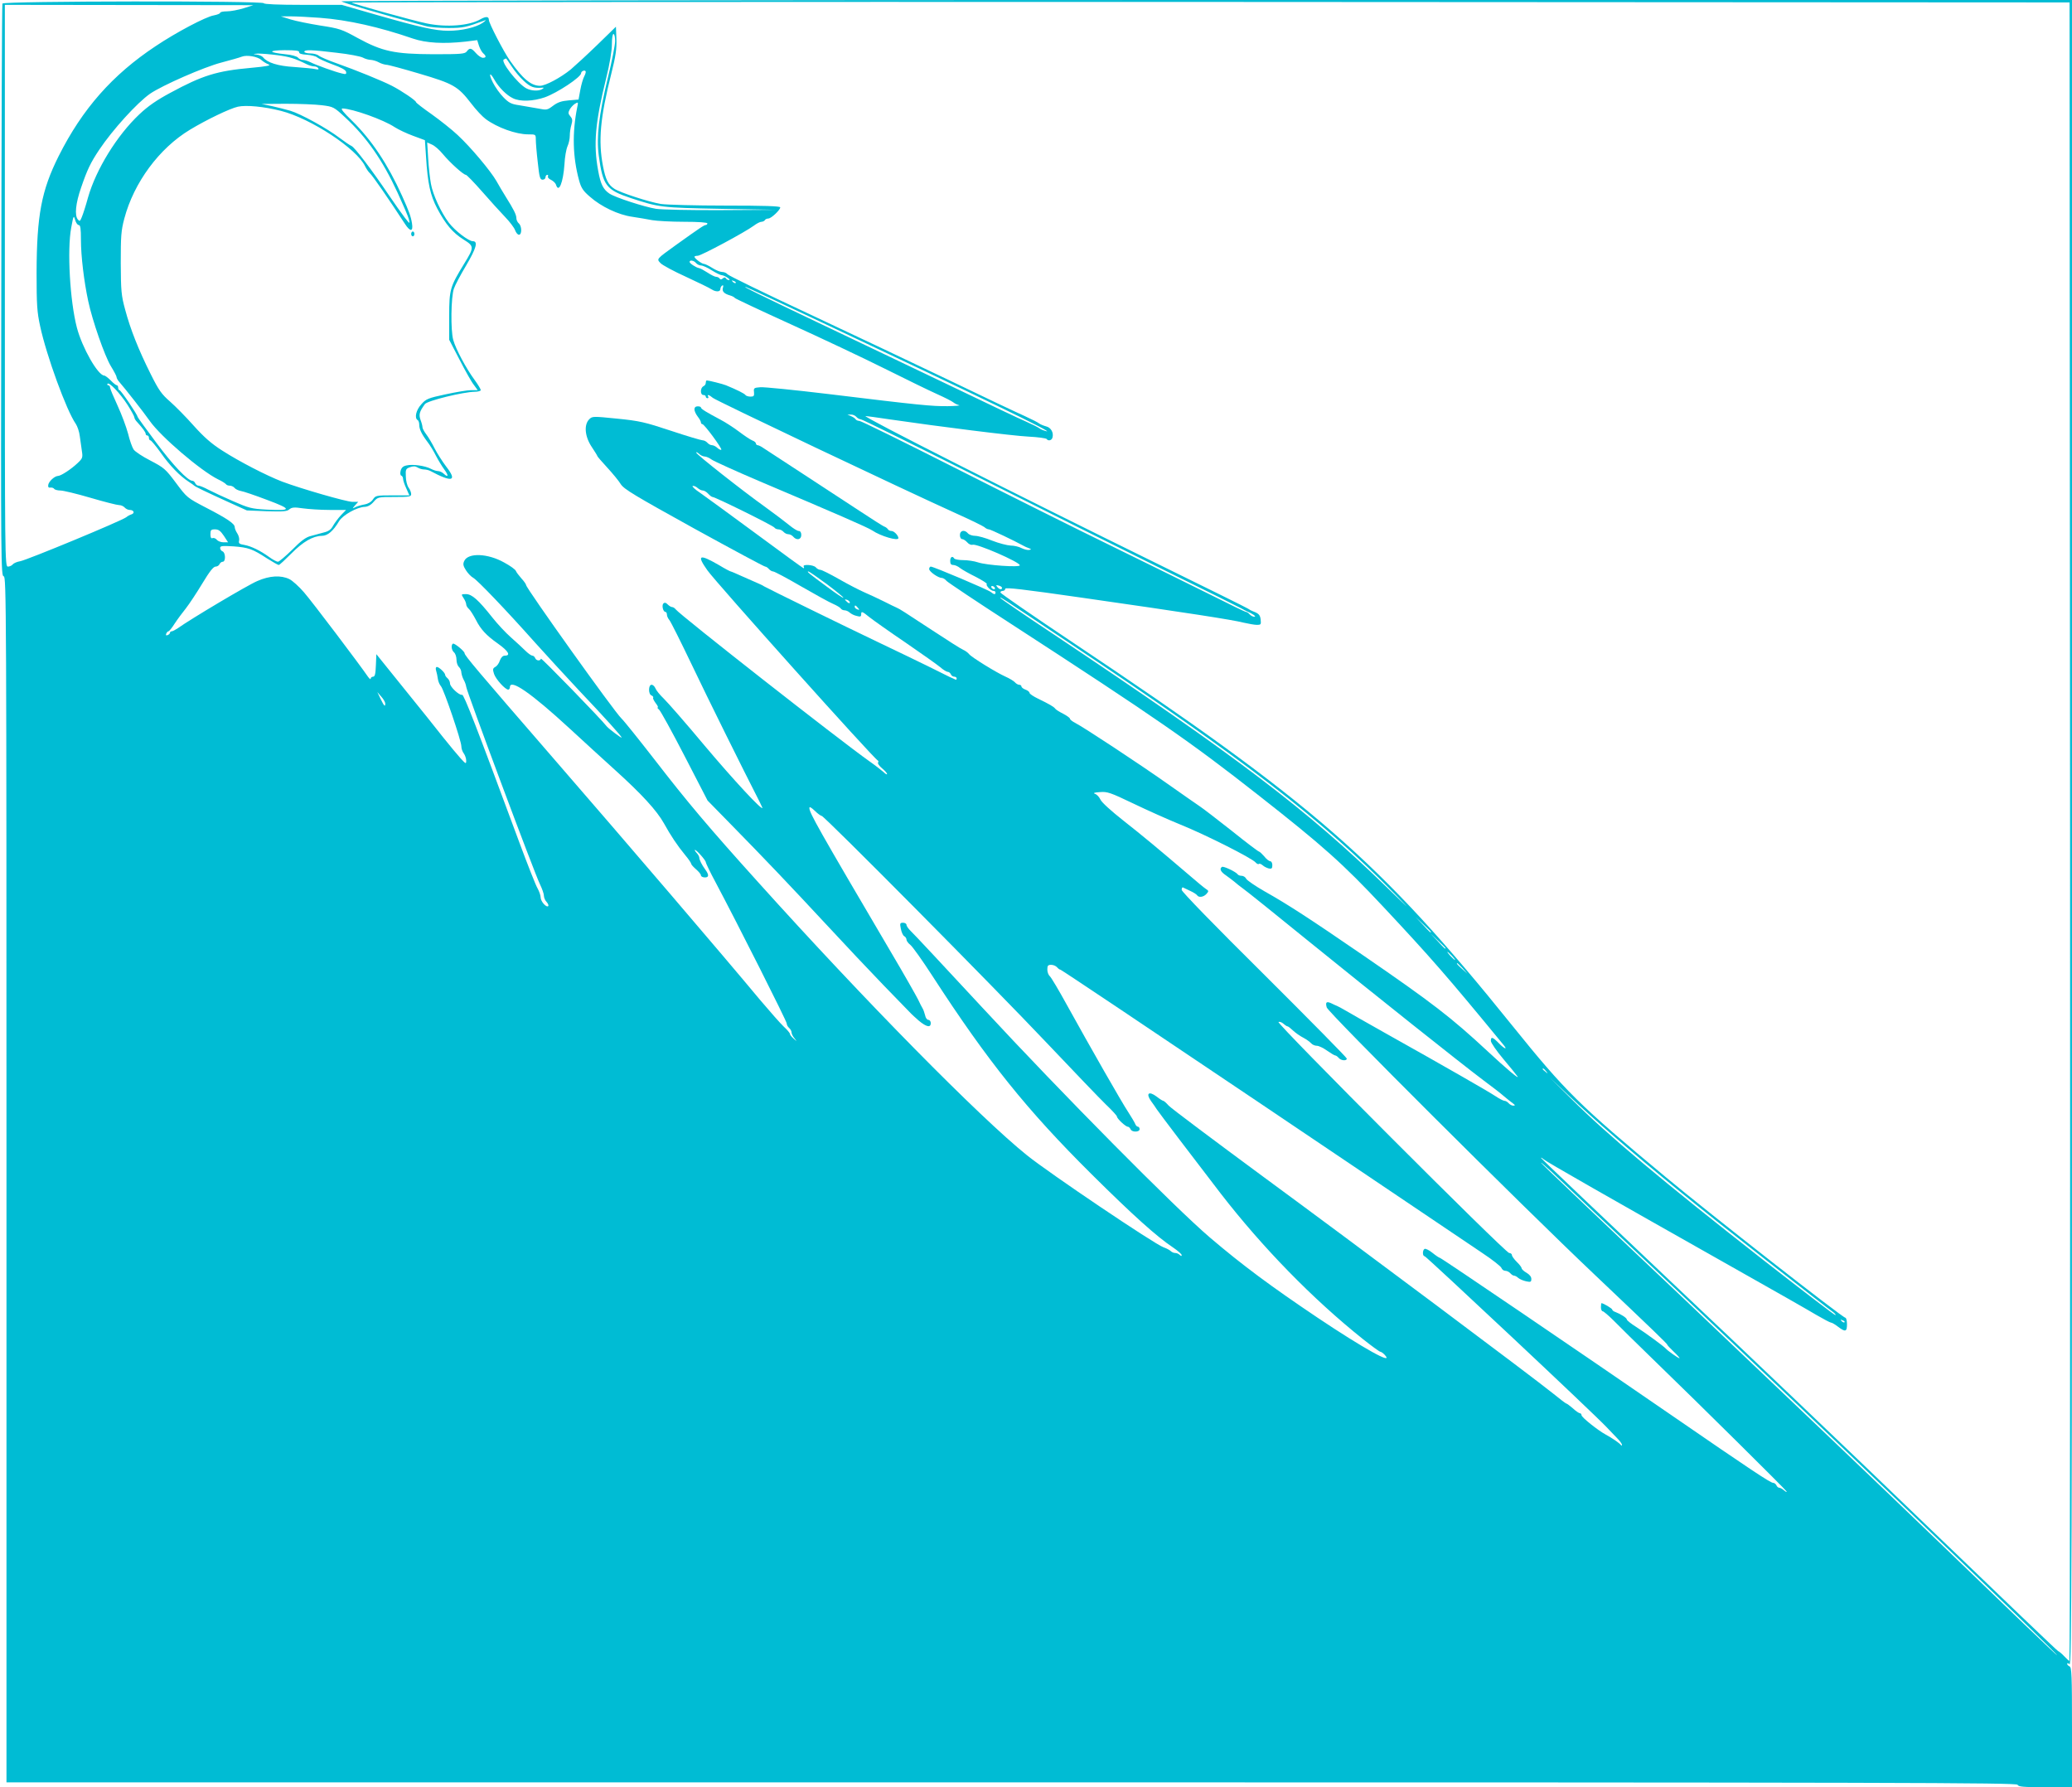
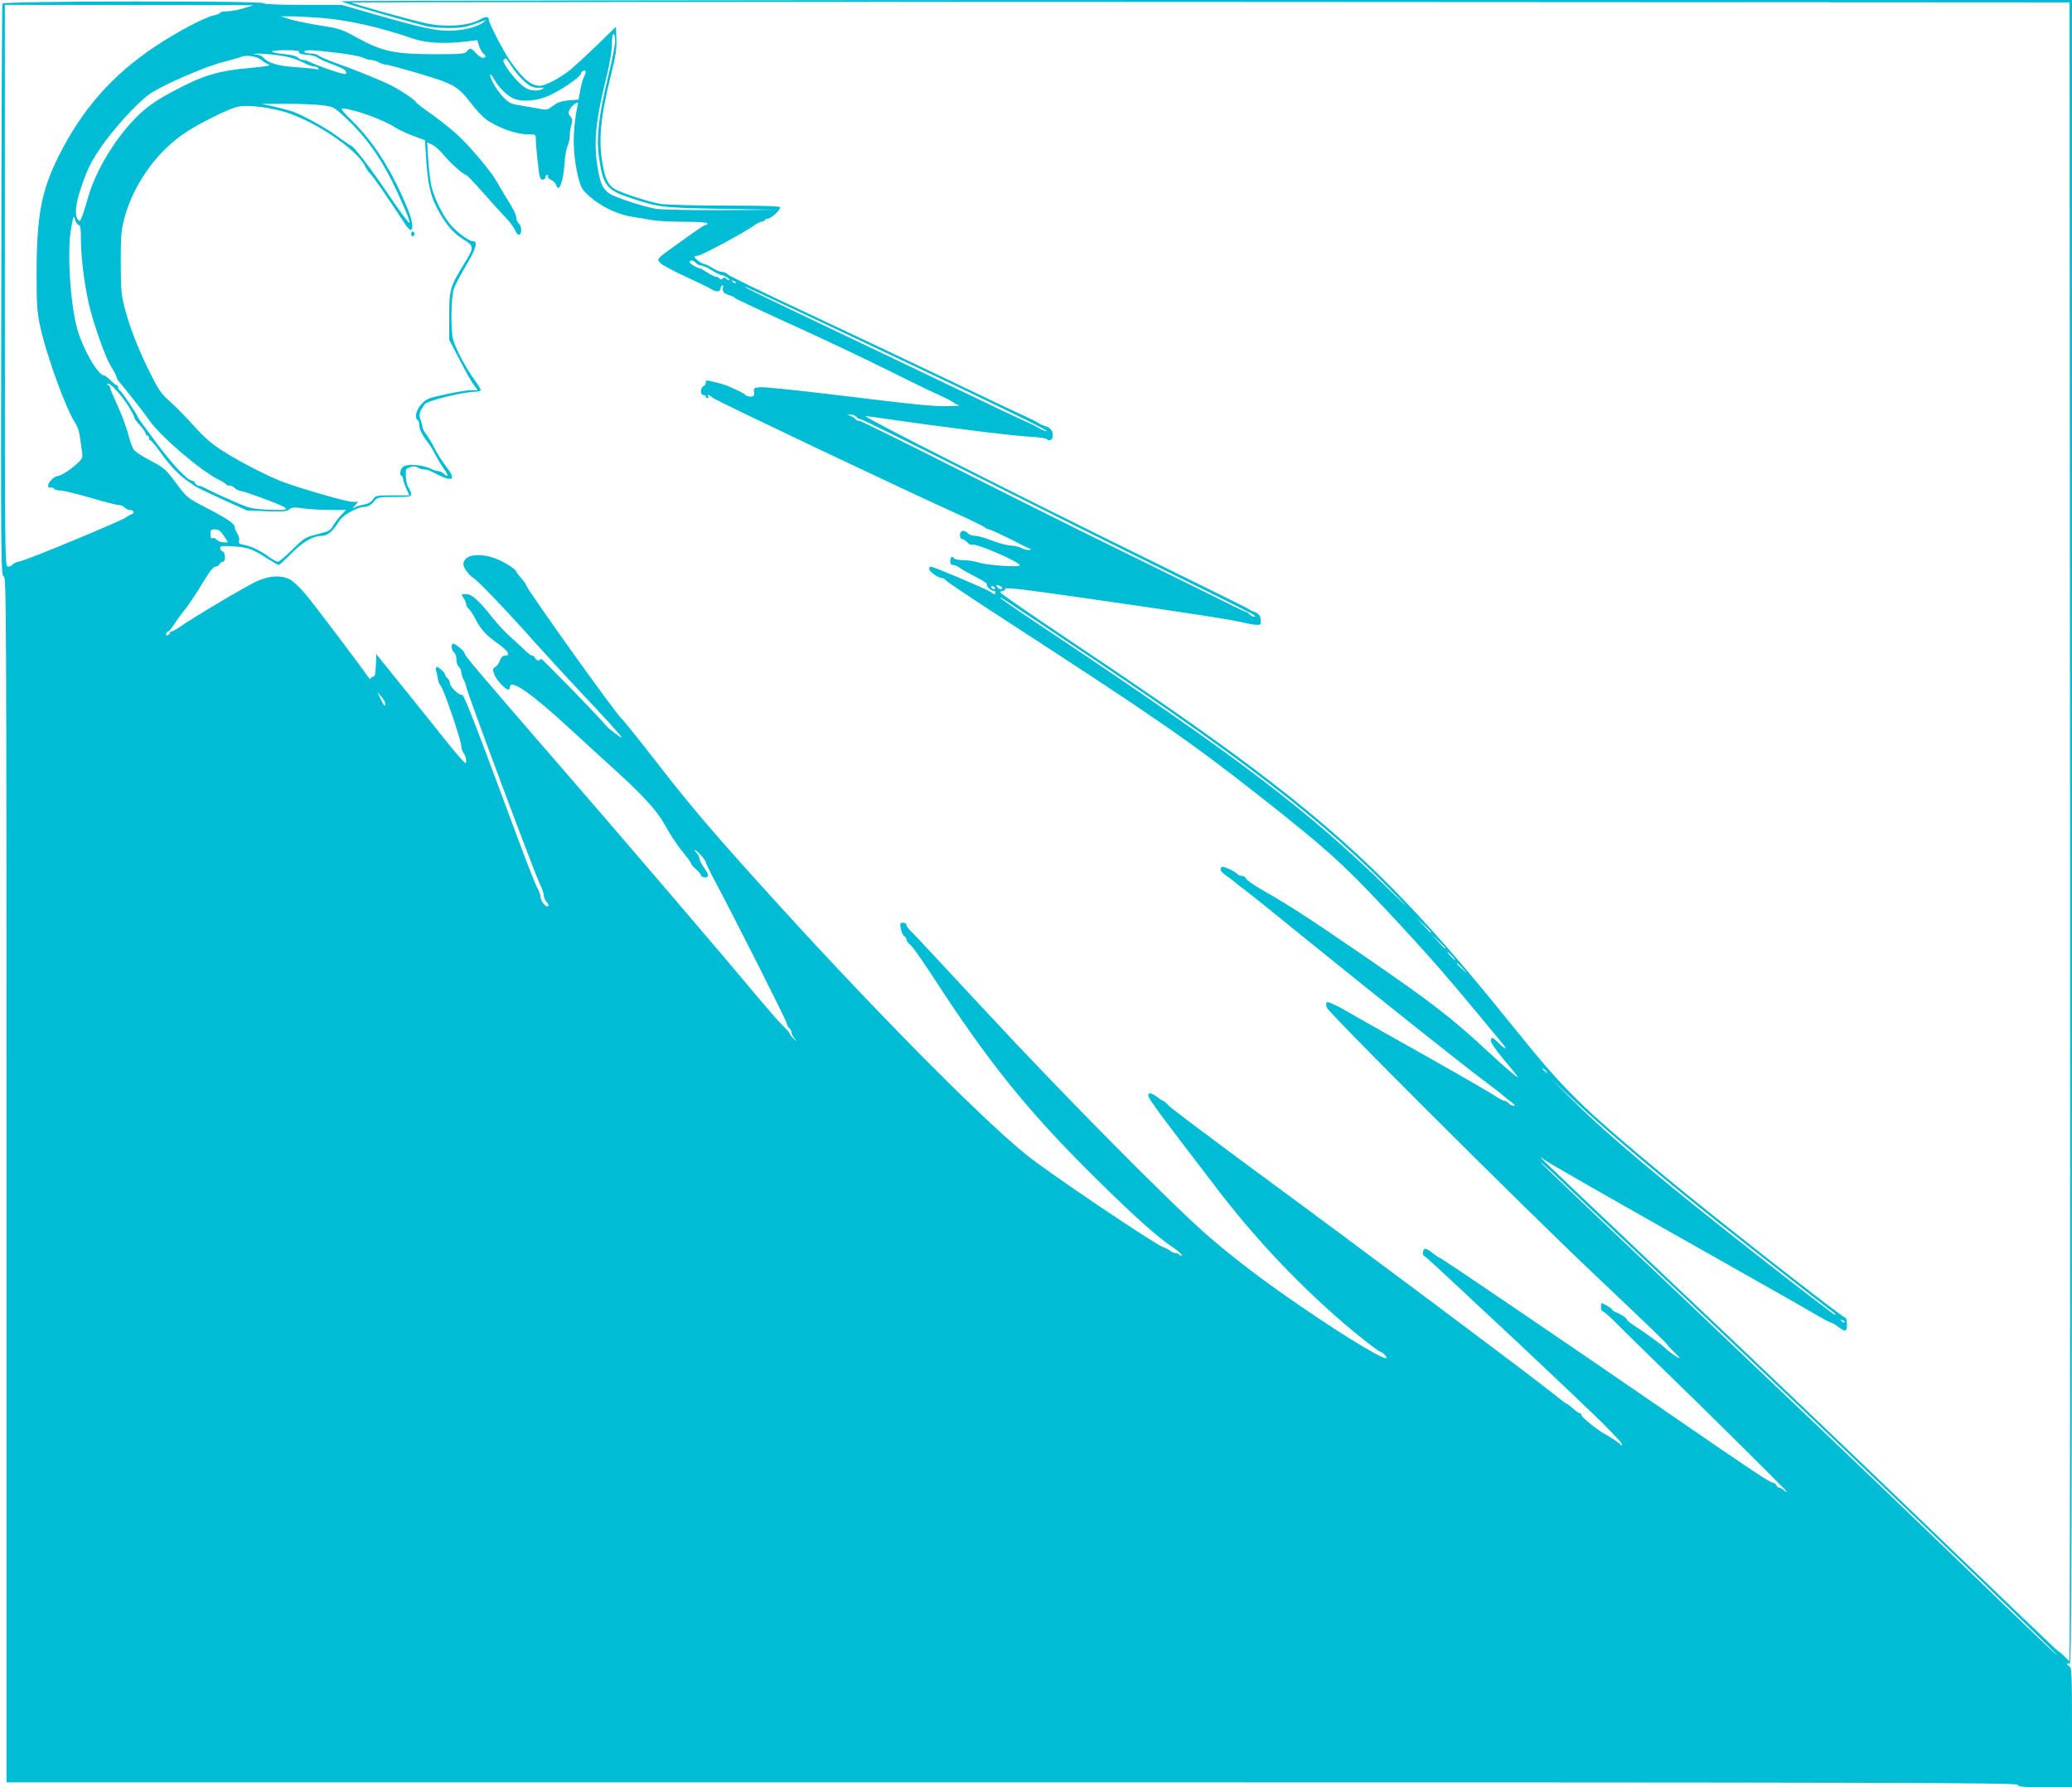
<svg xmlns="http://www.w3.org/2000/svg" version="1.0" width="1280pt" height="1104pt" viewBox="0 0 1280 1104" preserveAspectRatio="xMidYMid meet">
  <g transform="translate(0,1104) scale(0.1,-0.1)" fill="#00bcd4" stroke="none">
    <path d="M2110 11032 c0 -7 244 -79 520 -153 25 -7 88 -12 140 -12 91 0 108 4 225 47 11 5 5 -2 -13 -15 -43 -29 -130 -49 -212 -49 -81 0 -178 22 -447 99 l-212 61 -240 0 c-154 0 -241 4 -241 10 0 16 -1609 14 -1615 -2 -3 -7 -6 -806 -7 -1776 -3 -1672 -2 -1762 15 -1762 16 0 17 -184 17 -3725 l0 -3725 6209 0 c5510 0 6210 -2 6215 -15 4 -12 33 -15 171 -15 l165 0 0 370 c0 320 -2 371 -15 376 -8 4 -15 11 -15 16 0 6 6 5 15 -2 13 -11 15 560 15 5134 l0 5146 -5345 0 c-2940 0 -5345 -4 -5345 -8z m10678 -5129 c1 -2818 0 -5123 -4 -5123 -3 0 -17 13 -32 29 -15 16 -32 30 -38 32 -6 2 -370 351 -810 774 -440 424 -1156 1107 -1592 1518 -435 412 -792 751 -792 754 0 4 8 -1 17 -9 19 -16 374 -219 1143 -653 256 -144 500 -283 543 -309 43 -25 83 -46 88 -46 6 0 25 -11 43 -25 46 -35 56 -32 56 15 0 22 -5 40 -10 40 -17 0 -834 639 -1110 869 -534 444 -620 529 -948 936 -819 1017 -1229 1374 -2714 2366 -247 165 -448 304 -448 309 0 6 7 10 15 10 8 0 15 6 15 13 0 10 111 -3 473 -55 656 -94 933 -137 998 -154 31 -7 69 -14 84 -14 24 0 26 3 23 31 -3 30 -11 39 -48 53 -8 3 -22 10 -30 16 -8 6 -258 129 -555 275 -887 435 -1833 914 -1808 915 7 0 72 -9 145 -20 316 -46 761 -102 861 -107 59 -3 110 -10 113 -15 9 -14 32 -9 36 10 8 30 -10 61 -39 68 -15 4 -35 12 -43 18 -8 7 -49 27 -90 46 -41 18 -253 118 -470 223 -217 104 -611 290 -875 414 -264 123 -485 231 -491 239 -6 8 -21 14 -33 14 -12 0 -39 11 -61 25 -22 14 -45 25 -52 25 -14 1 -58 34 -58 44 0 3 9 6 20 6 21 0 293 146 347 186 17 13 38 24 47 24 8 0 18 5 21 10 3 6 13 10 21 10 18 0 74 53 74 69 0 8 -103 11 -337 11 -186 0 -366 5 -400 10 -73 12 -252 70 -288 94 -38 25 -54 57 -70 140 -30 156 -17 300 51 569 28 111 34 155 32 216 l-3 76 -115 -112 c-63 -61 -137 -129 -164 -152 -63 -51 -156 -101 -190 -101 -55 0 -107 43 -186 156 -38 54 -130 231 -130 251 0 22 -18 23 -52 4 -69 -40 -209 -51 -331 -26 -84 17 -456 121 -465 129 -3 3 2384 5 5304 4 l5309 -3 3 -5122z m-11283 5086 c-33 -10 -79 -19 -102 -19 -24 0 -43 -4 -43 -9 0 -5 -18 -12 -39 -16 -49 -8 -233 -105 -361 -191 -265 -176 -451 -386 -598 -679 -106 -212 -135 -365 -136 -720 0 -200 3 -243 22 -330 39 -182 163 -522 220 -603 10 -15 22 -49 25 -77 4 -27 10 -69 13 -92 6 -39 4 -45 -27 -74 -40 -38 -103 -79 -121 -79 -21 -1 -56 -33 -60 -55 -2 -14 2 -19 14 -17 9 1 19 -2 23 -8 3 -5 21 -10 38 -10 18 0 101 -20 186 -45 85 -25 164 -45 176 -45 13 0 28 -7 35 -15 7 -8 21 -15 31 -15 25 0 34 -19 12 -27 -10 -3 -25 -11 -33 -18 -30 -23 -614 -265 -656 -272 -19 -3 -39 -12 -45 -19 -6 -8 -20 -14 -30 -14 -19 0 -19 44 -19 1735 l0 1735 768 -1 767 -1 -60 -19z m471 -59 c174 -13 368 -57 574 -128 82 -28 191 -34 326 -19 l72 9 11 -35 c7 -20 19 -41 27 -47 19 -17 18 -27 -3 -27 -10 0 -29 13 -43 29 -29 33 -38 34 -56 11 -11 -16 -33 -18 -206 -18 -242 1 -316 17 -470 101 -96 53 -111 58 -228 76 -69 11 -152 28 -185 38 l-60 19 60 0 c33 0 115 -4 181 -9z m1824 -144 c0 -24 -20 -126 -45 -227 -56 -232 -71 -365 -56 -480 25 -185 45 -212 199 -263 174 -57 185 -59 552 -66 l345 -6 -340 -2 c-191 -1 -367 3 -402 8 -73 12 -252 70 -288 94 -39 26 -55 59 -70 143 -30 163 -18 297 50 571 22 89 35 168 35 208 0 36 4 64 10 64 6 0 10 -20 10 -44z m-1952 -68 c-2 -9 14 -14 47 -16 27 -2 57 -9 65 -17 8 -7 51 -27 95 -43 53 -19 81 -34 83 -46 3 -14 -2 -16 -25 -10 -38 8 -161 52 -196 70 -16 8 -37 14 -47 14 -9 0 -23 6 -29 14 -7 8 -41 18 -79 21 -106 11 -108 24 -4 25 68 0 91 -3 90 -12z m232 -4 c74 -8 147 -22 162 -30 14 -8 37 -14 50 -14 12 -1 34 -7 48 -15 14 -8 35 -14 46 -15 12 0 104 -25 205 -55 210 -62 238 -78 319 -183 30 -40 71 -83 90 -97 71 -53 188 -95 263 -95 46 0 47 0 47 -32 0 -18 5 -81 12 -140 10 -94 14 -108 30 -108 10 0 18 7 18 15 0 8 5 15 11 15 5 0 7 -4 4 -10 -3 -5 5 -15 19 -21 14 -7 28 -20 31 -31 17 -53 44 14 52 127 2 44 11 94 19 112 8 17 14 46 14 65 0 18 4 49 10 67 8 28 6 38 -7 53 -13 15 -14 22 -4 41 7 13 22 29 33 36 20 12 21 11 14 -21 -32 -158 -28 -308 11 -451 13 -48 25 -66 67 -102 70 -62 176 -112 261 -124 39 -6 94 -15 124 -21 29 -5 118 -10 197 -10 89 0 144 -4 144 -10 0 -5 -5 -10 -10 -10 -10 0 -34 -16 -185 -124 -122 -88 -119 -85 -95 -111 12 -13 83 -51 158 -85 75 -35 146 -69 157 -77 26 -17 55 -17 55 1 0 8 5 18 11 22 7 4 9 0 5 -13 -7 -22 6 -37 44 -48 14 -4 27 -11 30 -16 3 -4 158 -77 345 -162 187 -85 448 -208 580 -274 132 -66 278 -137 325 -158 47 -21 92 -44 100 -51 8 -7 24 -14 35 -17 11 -2 -20 -5 -70 -6 -98 -1 -171 6 -738 75 -208 25 -397 44 -420 42 -39 -3 -42 -5 -39 -30 2 -24 -1 -28 -22 -28 -14 0 -28 5 -31 10 -6 9 -52 32 -120 60 -19 8 -107 30 -119 30 -3 0 -6 -7 -6 -15 0 -9 -7 -18 -15 -21 -8 -4 -15 -17 -15 -30 0 -15 6 -24 15 -24 8 0 15 -4 15 -10 0 -5 5 -10 11 -10 5 0 7 5 4 10 -10 16 7 11 29 -8 20 -17 1159 -558 1506 -715 85 -38 162 -76 171 -83 8 -8 21 -14 28 -14 10 0 157 -70 211 -100 8 -5 24 -12 35 -16 17 -6 18 -8 3 -11 -9 -2 -30 3 -47 11 -16 9 -47 16 -68 16 -21 1 -72 14 -113 30 -41 17 -89 30 -106 30 -17 0 -37 7 -44 15 -21 25 -50 19 -50 -10 0 -14 6 -25 13 -25 8 0 22 -9 32 -20 10 -12 25 -18 33 -15 25 9 292 -107 292 -127 0 -14 -204 0 -258 18 -23 8 -65 14 -92 14 -27 0 -52 5 -55 10 -11 18 -25 10 -25 -15 0 -18 5 -25 19 -25 10 0 29 -8 42 -19 13 -10 57 -35 98 -55 40 -21 70 -40 67 -43 -8 -9 24 -43 41 -43 7 0 13 -4 13 -10 0 -14 -10 -13 -29 3 -17 14 -354 157 -371 157 -5 0 -10 -7 -10 -15 0 -16 56 -55 78 -55 8 0 21 -8 30 -19 10 -10 186 -128 392 -261 906 -588 1115 -733 1530 -1059 403 -316 527 -427 774 -691 293 -313 393 -427 747 -858 24 -30 0 -19 -31 13 -39 40 -50 43 -50 15 0 -11 35 -62 78 -113 43 -51 82 -99 87 -107 12 -20 -70 49 -185 156 -225 209 -339 297 -765 590 -335 230 -469 317 -613 398 -56 32 -107 67 -113 77 -5 11 -18 19 -29 19 -10 0 -21 4 -24 9 -10 15 -87 52 -97 46 -17 -11 -9 -30 24 -52 18 -13 42 -31 53 -40 11 -10 35 -29 53 -42 19 -13 201 -159 405 -325 401 -325 936 -751 1081 -860 50 -37 106 -80 125 -97 19 -16 44 -36 55 -44 16 -12 17 -14 4 -15 -9 0 -22 7 -29 15 -7 8 -18 15 -26 15 -7 0 -32 13 -56 29 -45 30 -312 183 -678 388 -118 67 -231 130 -250 142 -19 11 -42 24 -50 27 -8 3 -25 11 -37 17 -29 13 -36 6 -27 -26 7 -30 1200 -1220 1653 -1649 370 -351 451 -429 451 -435 0 -3 19 -23 41 -44 23 -22 38 -39 34 -39 -8 0 -74 47 -85 60 -11 13 -128 99 -182 133 -32 20 -58 41 -58 46 0 10 -38 34 -72 47 -10 3 -18 10 -18 14 0 7 -55 40 -67 40 -1 0 -3 -11 -3 -25 0 -14 5 -25 11 -25 5 0 36 -26 67 -57 31 -32 140 -139 242 -238 312 -302 818 -804 826 -817 4 -7 -2 -5 -13 4 -11 10 -25 18 -32 18 -6 0 -14 7 -17 15 -4 8 -13 15 -20 15 -17 0 -139 81 -624 415 -585 403 -1427 975 -1435 975 -4 0 -25 14 -46 31 -21 17 -43 28 -49 24 -13 -8 -13 -45 1 -45 9 0 1037 -964 1123 -1055 21 -22 51 -53 67 -70 16 -16 29 -34 29 -40 0 -6 -3 -6 -8 0 -8 11 -53 42 -92 63 -47 25 -150 107 -150 120 0 6 -4 12 -10 12 -5 0 -25 13 -43 30 -19 16 -37 30 -41 30 -3 0 -40 28 -83 63 -129 104 -1201 906 -1793 1341 -305 225 -567 421 -581 437 -14 16 -29 29 -33 29 -4 0 -23 12 -42 27 -47 35 -67 19 -33 -29 13 -18 29 -40 34 -49 9 -15 237 -315 394 -519 259 -335 570 -654 882 -903 53 -42 101 -77 106 -77 5 0 18 -9 28 -20 59 -66 -134 42 -415 230 -293 197 -464 324 -665 495 -217 185 -913 888 -1401 1415 -232 250 -433 466 -448 479 -14 14 -26 30 -26 38 0 7 -10 13 -21 13 -19 0 -21 -4 -14 -37 4 -21 13 -42 21 -46 8 -4 14 -14 14 -22 0 -7 11 -22 24 -32 13 -10 75 -97 137 -193 341 -526 583 -827 983 -1224 258 -256 402 -385 504 -453 28 -19 52 -40 52 -46 0 -7 -4 -7 -12 1 -7 7 -19 12 -28 12 -9 0 -21 5 -28 12 -6 6 -26 17 -44 23 -55 19 -705 457 -843 568 -293 235 -1006 959 -1661 1687 -305 338 -439 497 -639 756 -98 126 -190 241 -206 256 -43 40 -589 805 -589 824 0 5 -13 24 -29 41 -15 17 -31 38 -34 46 -3 9 -35 32 -72 52 -101 57 -223 62 -247 10 -9 -19 -7 -30 10 -57 12 -19 32 -40 45 -47 26 -14 203 -199 382 -400 66 -74 188 -206 270 -294 165 -174 265 -285 265 -293 0 -6 -80 55 -90 67 -38 49 -406 427 -408 420 -5 -16 -29 -13 -36 4 -3 8 -11 15 -18 15 -6 0 -26 14 -42 30 -17 17 -57 54 -90 83 -32 28 -84 84 -114 122 -87 110 -127 145 -163 145 -31 0 -31 0 -15 -25 9 -13 16 -31 16 -38 0 -8 7 -20 16 -28 9 -7 28 -38 44 -68 29 -58 65 -97 135 -146 66 -47 82 -75 44 -75 -13 0 -23 -10 -31 -30 -5 -17 -18 -35 -29 -40 -15 -9 -16 -15 -7 -43 11 -33 69 -97 88 -97 5 0 10 7 10 15 0 55 131 -36 370 -256 80 -74 206 -189 280 -256 165 -149 257 -250 301 -328 43 -78 84 -139 131 -196 21 -25 38 -50 38 -55 0 -5 14 -20 30 -34 16 -14 30 -30 30 -37 0 -7 11 -13 25 -13 25 0 26 16 1 50 -20 27 -36 59 -36 72 0 6 -7 20 -17 30 -9 10 -13 18 -10 18 10 0 67 -64 67 -76 0 -5 27 -62 61 -125 136 -256 439 -857 439 -871 0 -9 7 -21 15 -28 8 -7 15 -19 15 -28 0 -8 8 -25 18 -36 17 -21 17 -21 -5 -2 -13 11 -23 24 -23 29 0 6 -17 26 -39 46 -21 20 -87 95 -147 166 -227 273 -808 952 -1279 1495 -468 540 -545 631 -545 645 0 12 -63 64 -72 59 -13 -8 -9 -41 7 -54 8 -7 15 -27 15 -45 0 -18 7 -38 15 -45 8 -7 15 -22 15 -34 1 -11 7 -32 15 -46 8 -14 14 -33 15 -42 0 -22 424 -1158 456 -1221 13 -27 24 -58 24 -70 0 -11 7 -29 17 -39 9 -10 13 -21 10 -25 -12 -11 -47 29 -47 53 0 13 -9 38 -19 56 -11 18 -63 150 -116 293 -261 705 -339 905 -350 903 -18 -5 -75 49 -75 70 0 11 -7 25 -15 32 -8 7 -15 16 -15 21 0 13 -38 49 -51 49 -7 0 -9 -9 -5 -22 4 -13 9 -36 11 -52 2 -16 11 -36 19 -45 18 -20 126 -337 126 -371 0 -14 7 -34 15 -44 8 -11 15 -31 15 -44 0 -23 -2 -22 -35 14 -20 22 -68 80 -108 130 -39 50 -148 186 -242 302 l-170 211 -3 -70 c-2 -52 -6 -69 -17 -69 -8 0 -15 -6 -15 -12 0 -7 -8 -1 -17 12 -52 76 -346 465 -395 521 -31 36 -72 73 -91 82 -52 25 -122 21 -197 -12 -56 -23 -411 -234 -492 -292 -15 -10 -32 -19 -38 -19 -5 0 -10 -4 -10 -9 0 -5 -7 -11 -14 -14 -10 -4 -13 -1 -9 9 3 7 9 14 13 14 5 0 22 21 39 48 17 26 49 69 70 95 21 27 66 95 101 153 44 73 68 104 82 104 10 0 21 7 24 15 4 8 12 15 20 15 19 0 18 56 -1 64 -8 3 -15 12 -15 21 0 13 12 14 82 10 93 -7 118 -16 207 -74 35 -22 68 -41 73 -41 5 0 39 32 77 70 73 74 134 109 189 110 36 0 70 29 107 91 23 38 112 87 158 88 19 1 38 11 55 31 26 30 28 30 129 30 92 0 103 2 103 18 0 10 -7 28 -16 40 -9 13 -17 44 -17 70 -2 42 0 47 26 56 20 7 33 7 47 -2 11 -7 29 -12 40 -12 11 0 28 -4 38 -9 136 -73 169 -64 99 26 -24 32 -57 83 -72 113 -15 30 -38 69 -51 86 -13 17 -24 37 -24 44 0 8 -5 28 -12 46 -12 34 -7 51 27 98 16 21 237 75 308 76 20 0 37 5 37 10 0 6 -17 34 -38 63 -52 70 -117 192 -132 247 -17 60 -14 266 4 317 7 21 41 85 75 142 63 107 76 151 42 151 -26 0 -110 64 -148 114 -48 63 -99 173 -111 241 -6 33 -14 104 -17 157 l-6 98 29 -13 c17 -7 47 -33 68 -59 44 -53 127 -128 142 -128 5 0 50 -46 99 -102 50 -57 114 -128 143 -158 29 -30 57 -67 62 -82 6 -16 16 -28 24 -28 19 0 18 54 -1 70 -8 7 -15 21 -15 32 0 22 -17 55 -66 133 -17 28 -44 72 -58 98 -36 62 -157 207 -239 283 -35 33 -107 90 -160 128 -53 37 -97 71 -97 75 0 10 -89 70 -149 101 -65 33 -223 97 -336 137 -55 19 -107 42 -116 49 -8 8 -32 14 -52 14 -20 0 -37 5 -37 10 0 14 44 13 200 -6z m-365 -15 c75 -10 107 -20 178 -55 16 -8 37 -14 47 -14 10 0 22 -5 26 -11 5 -8 0 -10 -17 -6 -13 3 -71 9 -129 13 -104 6 -169 27 -195 60 -5 7 -23 15 -40 17 -25 3 -24 4 10 6 22 0 76 -4 120 -10z m-100 -30 c11 -10 31 -22 44 -27 18 -6 -8 -12 -107 -21 -212 -19 -300 -46 -501 -155 -82 -44 -136 -81 -190 -132 -138 -130 -267 -339 -317 -513 -14 -52 -32 -107 -39 -123 -10 -25 -13 -27 -24 -14 -21 26 -14 99 20 197 38 111 58 153 112 234 83 124 234 290 314 346 74 51 333 165 442 193 57 15 113 31 125 36 30 12 98 1 121 -21z m1545 -38 c17 -27 51 -68 75 -90 42 -39 62 -46 110 -43 16 2 17 0 5 -8 -22 -14 -67 -12 -98 4 -54 28 -164 170 -139 179 6 3 13 6 13 6 1 1 16 -21 34 -48z m449 -63 c-7 -13 -18 -50 -24 -83 l-11 -60 -60 -5 c-46 -4 -69 -12 -97 -33 -36 -27 -39 -28 -94 -17 -32 6 -84 15 -116 20 -49 7 -64 15 -97 49 -22 22 -51 63 -65 91 -28 55 -20 70 9 18 27 -48 76 -97 115 -115 44 -22 125 -19 197 6 78 28 224 125 224 149 0 13 24 22 28 11 2 -4 -2 -18 -9 -31z m-1621 -178 c72 -9 75 -11 144 -75 134 -124 231 -264 324 -465 34 -74 66 -148 70 -165 7 -30 6 -29 -25 10 -17 22 -62 85 -99 140 -103 153 -211 295 -230 303 -10 4 -43 27 -74 50 -77 59 -241 149 -305 168 -28 8 -80 21 -115 29 l-63 13 150 1 c83 0 183 -4 223 -9z m-252 -35 c185 -47 467 -233 519 -341 8 -17 22 -37 31 -45 14 -12 114 -156 215 -311 33 -52 53 -50 44 3 -7 43 -18 73 -61 169 -88 195 -188 345 -308 463 -57 55 -74 77 -60 77 63 -2 253 -69 323 -116 22 -14 72 -38 113 -53 l73 -27 7 -104 c10 -163 26 -236 69 -318 52 -98 96 -150 163 -192 66 -41 66 -47 4 -148 -88 -144 -93 -160 -93 -324 l0 -147 64 -123 c35 -68 74 -138 88 -155 l24 -33 -41 0 c-22 0 -93 -12 -158 -26 -107 -23 -120 -28 -149 -61 -33 -36 -44 -85 -23 -98 6 -3 10 -17 10 -29 0 -27 14 -57 51 -106 15 -19 38 -57 52 -85 14 -27 37 -65 51 -84 28 -38 27 -54 -2 -28 -10 10 -26 17 -36 17 -9 0 -29 6 -44 14 -36 19 -113 30 -150 21 -22 -4 -32 -14 -37 -33 -4 -16 -2 -28 4 -30 6 -2 11 -11 11 -20 0 -9 9 -36 20 -59 l19 -43 -104 0 c-100 0 -105 -1 -121 -25 -10 -15 -29 -27 -52 -31 -21 -4 -46 -11 -57 -17 -20 -10 -20 -10 -1 12 l19 21 -36 0 c-36 0 -314 80 -434 125 -96 37 -265 124 -369 191 -68 43 -114 84 -177 154 -46 52 -112 119 -146 149 -53 46 -70 70 -120 170 -75 150 -126 278 -158 399 -24 87 -26 116 -27 287 0 166 2 200 22 275 59 222 215 434 406 549 101 61 246 131 296 142 51 11 161 1 266 -26z m-1250 -705 c11 0 14 -21 14 -92 0 -100 19 -257 45 -378 25 -119 102 -340 140 -402 19 -31 35 -61 35 -67 0 -6 7 -19 15 -28 36 -41 153 -190 190 -243 68 -97 315 -308 422 -361 24 -11 45 -25 49 -30 3 -5 13 -9 23 -9 10 0 24 -6 30 -14 6 -8 24 -16 39 -19 15 -2 88 -27 162 -55 155 -58 155 -68 -3 -60 -94 5 -111 10 -207 52 -58 25 -126 57 -153 71 -26 14 -53 25 -61 25 -8 0 -16 7 -20 15 -3 8 -11 15 -17 15 -29 0 -120 96 -224 236 -63 84 -115 156 -115 159 0 12 -103 165 -112 165 -4 0 -8 7 -8 15 0 8 -4 15 -8 15 -5 0 -22 13 -38 30 -16 16 -34 30 -40 30 -39 1 -136 171 -169 296 -43 165 -61 480 -35 618 14 75 15 78 24 48 5 -18 15 -32 22 -32z m3814 -235 c7 -8 21 -15 31 -15 10 0 40 -13 66 -30 26 -16 54 -30 62 -30 18 -1 61 -30 44 -30 -7 0 -15 5 -18 10 -5 8 -11 8 -20 0 -9 -8 -15 -8 -20 0 -3 5 -13 10 -21 10 -8 0 -32 12 -53 26 -22 14 -45 27 -53 28 -18 3 -58 29 -58 38 0 14 27 9 40 -7z m245 -123 c-3 -3 -11 0 -18 7 -9 10 -8 11 6 5 10 -3 15 -9 12 -12z m535 -245 c997 -470 1434 -682 1385 -671 -16 4 -37 12 -45 19 -8 6 -44 24 -80 40 -36 15 -238 111 -450 213 -212 101 -577 276 -811 387 -391 186 -509 244 -469 231 8 -2 220 -101 470 -219z m-4292 -508 c23 -36 42 -71 42 -77 0 -7 8 -20 18 -30 32 -35 52 -62 52 -72 0 -6 5 -10 10 -10 6 0 10 -7 10 -15 0 -8 4 -15 9 -15 5 0 34 -35 65 -78 55 -79 118 -143 172 -178 16 -10 31 -21 34 -24 7 -7 74 -39 210 -101 l115 -52 123 -5 c102 -3 126 -1 140 12 15 12 29 14 82 6 36 -5 111 -10 166 -10 l102 0 -32 -33 c-17 -18 -38 -47 -48 -64 -12 -23 -27 -35 -57 -42 -23 -6 -59 -16 -81 -22 -30 -7 -61 -30 -115 -85 -41 -40 -81 -74 -88 -74 -8 0 -32 13 -54 29 -55 40 -111 67 -154 75 -31 5 -36 10 -32 26 3 11 -2 31 -11 45 -9 13 -16 31 -16 39 0 21 -47 53 -179 121 -115 60 -116 61 -184 152 -65 87 -74 94 -158 138 -49 25 -96 56 -104 69 -8 12 -24 56 -34 98 -11 41 -40 119 -65 173 -25 54 -46 104 -46 111 0 8 -5 14 -11 14 -5 0 -8 4 -5 9 9 14 77 -57 124 -130z m4502 -74 c7 -8 19 -15 27 -15 9 0 331 -159 717 -353 385 -194 908 -455 1161 -580 253 -124 467 -231 475 -236 8 -5 22 -12 30 -16 37 -15 65 -35 49 -35 -9 0 -22 7 -29 15 -7 8 -17 15 -22 15 -6 0 -103 47 -216 104 -114 57 -387 191 -607 299 -220 107 -658 326 -974 486 -316 160 -582 291 -592 291 -10 0 -21 5 -24 11 -4 6 -17 14 -29 19 l-21 9 21 0 c12 1 27 -6 34 -14z m-3907 -735 l26 -40 -28 0 c-16 0 -34 7 -41 15 -7 9 -19 14 -27 11 -9 -4 -13 4 -13 24 0 26 4 30 28 30 22 0 34 -9 55 -40z m4807 -321 c0 -14 -16 -11 -29 5 -10 12 -8 13 8 9 12 -3 21 -9 21 -14z m-45 1 c3 -5 2 -10 -4 -10 -5 0 -13 5 -16 10 -3 6 -2 10 4 10 5 0 13 -4 16 -10z m490 -361 c1053 -703 1538 -1077 1980 -1530 108 -111 100 -104 -50 42 -492 478 -919 802 -2052 1558 -183 121 -333 224 -333 227 0 7 -19 20 455 -297z m-4255 -355 c0 -23 -7 -16 -29 29 l-20 42 24 -28 c14 -15 25 -35 25 -43z m6460 -1411 c0 -8 -9 0 -50 45 l-45 47 48 -45 c26 -24 47 -45 47 -47z m90 -100 c0 -8 -9 0 -50 45 l-45 47 48 -45 c26 -24 47 -45 47 -47z m40 -48 c13 -14 21 -25 18 -25 -2 0 -15 11 -28 25 -13 14 -21 25 -18 25 2 0 15 -11 28 -25z m66 -77 l29 -33 -32 29 c-31 28 -38 36 -30 36 2 0 16 -15 33 -32z m515 -635 c13 -16 12 -17 -3 -4 -10 7 -18 15 -18 17 0 8 8 3 21 -13z m409 -393 c256 -222 536 -450 944 -769 220 -172 408 -319 420 -326 11 -8 18 -17 15 -19 -2 -3 -198 147 -435 332 -630 493 -975 782 -1199 1006 l-130 129 120 -114 c66 -63 185 -170 265 -239z m415 -975 c875 -826 2341 -2234 2333 -2240 -2 -2 -318 301 -703 673 -385 371 -1102 1054 -1592 1519 -491 464 -893 847 -893 850 0 4 30 -23 68 -58 37 -36 391 -371 787 -744z m1020 -183 c-3 -3 -11 0 -18 7 -9 10 -8 11 6 5 10 -3 15 -9 12 -12z" />
-     <path d="M4290 8511 c0 -10 9 -30 20 -44 11 -14 20 -30 20 -36 0 -6 4 -11 9 -11 12 0 123 -151 117 -158 -3 -3 -14 2 -24 11 -10 10 -26 17 -34 17 -9 0 -21 7 -28 15 -7 8 -20 15 -29 15 -9 0 -97 26 -196 59 -163 54 -194 61 -333 75 -149 15 -153 15 -172 -4 -34 -34 -27 -107 15 -170 19 -29 35 -54 35 -57 0 -3 28 -35 61 -71 34 -37 72 -83 84 -103 20 -31 87 -71 452 -273 236 -130 434 -236 440 -236 6 0 16 -7 23 -15 7 -8 19 -15 26 -15 8 0 85 -41 171 -91 87 -50 177 -100 199 -109 23 -10 45 -23 48 -29 4 -6 14 -11 23 -11 9 0 24 -6 32 -14 9 -8 28 -18 44 -21 21 -6 27 -4 27 9 0 23 6 20 53 -18 23 -18 123 -89 222 -156 99 -68 195 -136 213 -151 18 -16 39 -29 46 -29 8 0 16 -7 20 -15 3 -8 12 -15 21 -15 8 0 15 -5 15 -11 0 -6 -3 -9 -7 -7 -5 2 -21 10 -38 17 -16 8 -77 38 -135 67 -58 28 -195 95 -305 147 -210 100 -679 330 -705 345 -8 6 -26 14 -40 20 -14 6 -55 24 -93 41 -37 17 -70 31 -73 31 -3 0 -36 17 -72 39 -123 71 -140 64 -72 -32 50 -72 1029 -1165 1053 -1175 4 -2 5 -8 1 -13 -3 -5 8 -21 25 -35 17 -14 31 -30 31 -35 0 -6 -10 0 -22 12 -13 11 -52 42 -88 67 -185 131 -1166 900 -1196 938 -6 8 -16 14 -22 14 -6 0 -18 7 -27 16 -11 12 -20 13 -27 6 -11 -11 -2 -52 13 -52 5 0 9 -8 9 -17 0 -9 7 -24 15 -33 8 -9 70 -133 138 -275 99 -208 315 -644 419 -847 9 -18 17 -35 18 -38 1 -22 -182 176 -358 385 -115 138 -229 268 -252 290 -23 22 -46 50 -51 63 -5 12 -15 22 -24 22 -20 0 -21 -59 0 -66 8 -4 13 -10 10 -14 -3 -4 5 -19 16 -34 11 -14 17 -26 12 -26 -4 0 -1 -6 8 -13 9 -7 80 -136 158 -287 l142 -275 137 -140 c213 -217 369 -381 591 -620 112 -121 275 -294 363 -385 88 -91 163 -168 167 -172 3 -4 25 -23 47 -43 47 -39 74 -45 74 -15 0 11 -7 20 -15 20 -8 0 -17 12 -20 28 -4 15 -10 34 -15 42 -5 8 -18 33 -28 55 -11 22 -86 155 -169 295 -450 765 -503 859 -503 889 0 10 12 3 33 -17 18 -18 38 -32 43 -32 16 0 1062 -1055 1393 -1405 161 -170 324 -340 362 -377 38 -36 69 -70 69 -75 0 -13 54 -63 67 -63 6 0 13 -7 17 -15 7 -20 56 -20 56 0 0 8 -5 15 -10 15 -6 0 -14 8 -17 17 -4 10 -23 42 -43 73 -40 60 -233 398 -379 662 -50 91 -98 172 -106 178 -8 7 -15 25 -15 41 0 24 4 29 24 29 13 0 29 -7 36 -15 7 -8 16 -15 21 -15 5 0 568 -377 1251 -837 684 -461 1294 -872 1355 -913 62 -41 115 -83 118 -92 4 -10 14 -18 24 -18 10 0 24 -7 31 -15 7 -8 17 -15 23 -15 6 0 18 -6 26 -14 9 -8 31 -17 49 -21 28 -6 32 -4 32 15 0 13 -11 27 -30 38 -16 9 -30 22 -30 28 0 5 -13 23 -30 39 -16 16 -30 35 -30 42 0 7 -8 13 -17 13 -23 0 -1442 1421 -1425 1427 7 3 21 -2 31 -11 10 -9 21 -16 25 -16 4 0 19 -12 34 -26 15 -14 43 -34 63 -44 19 -10 41 -26 48 -34 8 -9 23 -16 36 -16 12 0 41 -14 63 -30 23 -16 46 -30 51 -30 5 0 14 -7 21 -15 14 -17 50 -20 50 -4 0 6 -230 239 -510 518 -306 303 -510 513 -510 524 0 10 3 17 8 15 4 -2 24 -12 44 -21 20 -9 39 -21 43 -27 10 -16 40 -12 58 8 15 17 15 19 -5 32 -12 8 -53 42 -91 75 -205 175 -299 253 -416 345 -75 59 -136 114 -143 131 -7 15 -21 31 -33 35 -14 5 -6 9 30 11 45 4 65 -3 205 -70 85 -41 217 -100 293 -131 154 -62 445 -209 464 -234 7 -8 16 -12 20 -9 3 4 14 0 23 -8 10 -9 27 -17 39 -20 17 -3 21 1 21 21 0 13 -6 24 -13 24 -7 0 -24 13 -37 30 -14 16 -28 29 -33 30 -4 0 -80 57 -168 128 -89 70 -177 138 -197 151 -21 14 -111 77 -202 141 -174 123 -513 346 -567 374 -18 9 -33 21 -33 26 0 5 -19 19 -42 31 -24 12 -46 26 -49 31 -8 12 -38 29 -106 62 -29 14 -53 30 -53 36 0 6 -11 15 -25 20 -14 5 -25 14 -25 20 0 5 -6 10 -14 10 -7 0 -19 7 -26 15 -7 8 -33 24 -58 35 -60 27 -210 120 -225 139 -7 9 -23 21 -37 27 -14 6 -99 60 -190 120 -183 120 -198 130 -220 140 -8 3 -44 21 -80 39 -36 18 -90 43 -120 56 -30 13 -100 49 -156 81 -56 32 -108 58 -116 58 -9 0 -21 7 -28 15 -14 17 -85 21 -75 5 3 -5 3 -10 -1 -10 -3 0 -135 96 -293 213 -158 116 -313 230 -345 252 -32 21 -53 41 -47 43 7 2 20 -3 30 -12 10 -9 24 -16 33 -16 8 0 23 -9 33 -20 10 -11 22 -20 27 -20 16 0 375 -177 382 -189 4 -6 15 -11 25 -11 10 0 24 -7 31 -15 7 -8 20 -15 30 -15 10 0 23 -7 30 -15 21 -25 50 -19 50 10 0 16 -6 25 -16 25 -8 0 -34 16 -57 35 -23 19 -89 69 -147 111 -148 106 -428 327 -429 338 -1 5 7 2 17 -7 10 -10 26 -17 36 -17 9 0 29 -9 44 -20 15 -10 149 -71 297 -134 465 -197 666 -284 694 -303 51 -35 161 -67 161 -47 -1 17 -27 44 -43 44 -9 0 -19 5 -22 11 -4 6 -14 14 -24 17 -9 4 -77 47 -151 96 -74 49 -232 152 -350 229 -118 77 -227 148 -242 158 -15 11 -32 19 -38 19 -5 0 -10 5 -10 10 0 6 -10 15 -22 19 -13 5 -50 30 -83 55 -32 24 -84 58 -115 74 -85 45 -120 66 -120 75 0 4 -9 7 -20 7 -13 0 -20 -7 -20 -19z m816 -1078 c57 -43 104 -81 104 -85 0 -5 -46 26 -102 68 -113 83 -126 94 -114 94 4 0 55 -35 112 -77z m144 -115 c0 -6 -6 -5 -15 2 -8 7 -15 14 -15 16 0 2 7 1 15 -2 8 -4 15 -11 15 -16z m50 -33 c11 -13 10 -14 -4 -9 -9 3 -16 10 -16 15 0 13 6 11 20 -6z" />
    <path d="M2540 9595 c0 -8 5 -15 10 -15 6 0 10 7 10 15 0 8 -4 15 -10 15 -5 0 -10 -7 -10 -15z" />
  </g>
</svg>